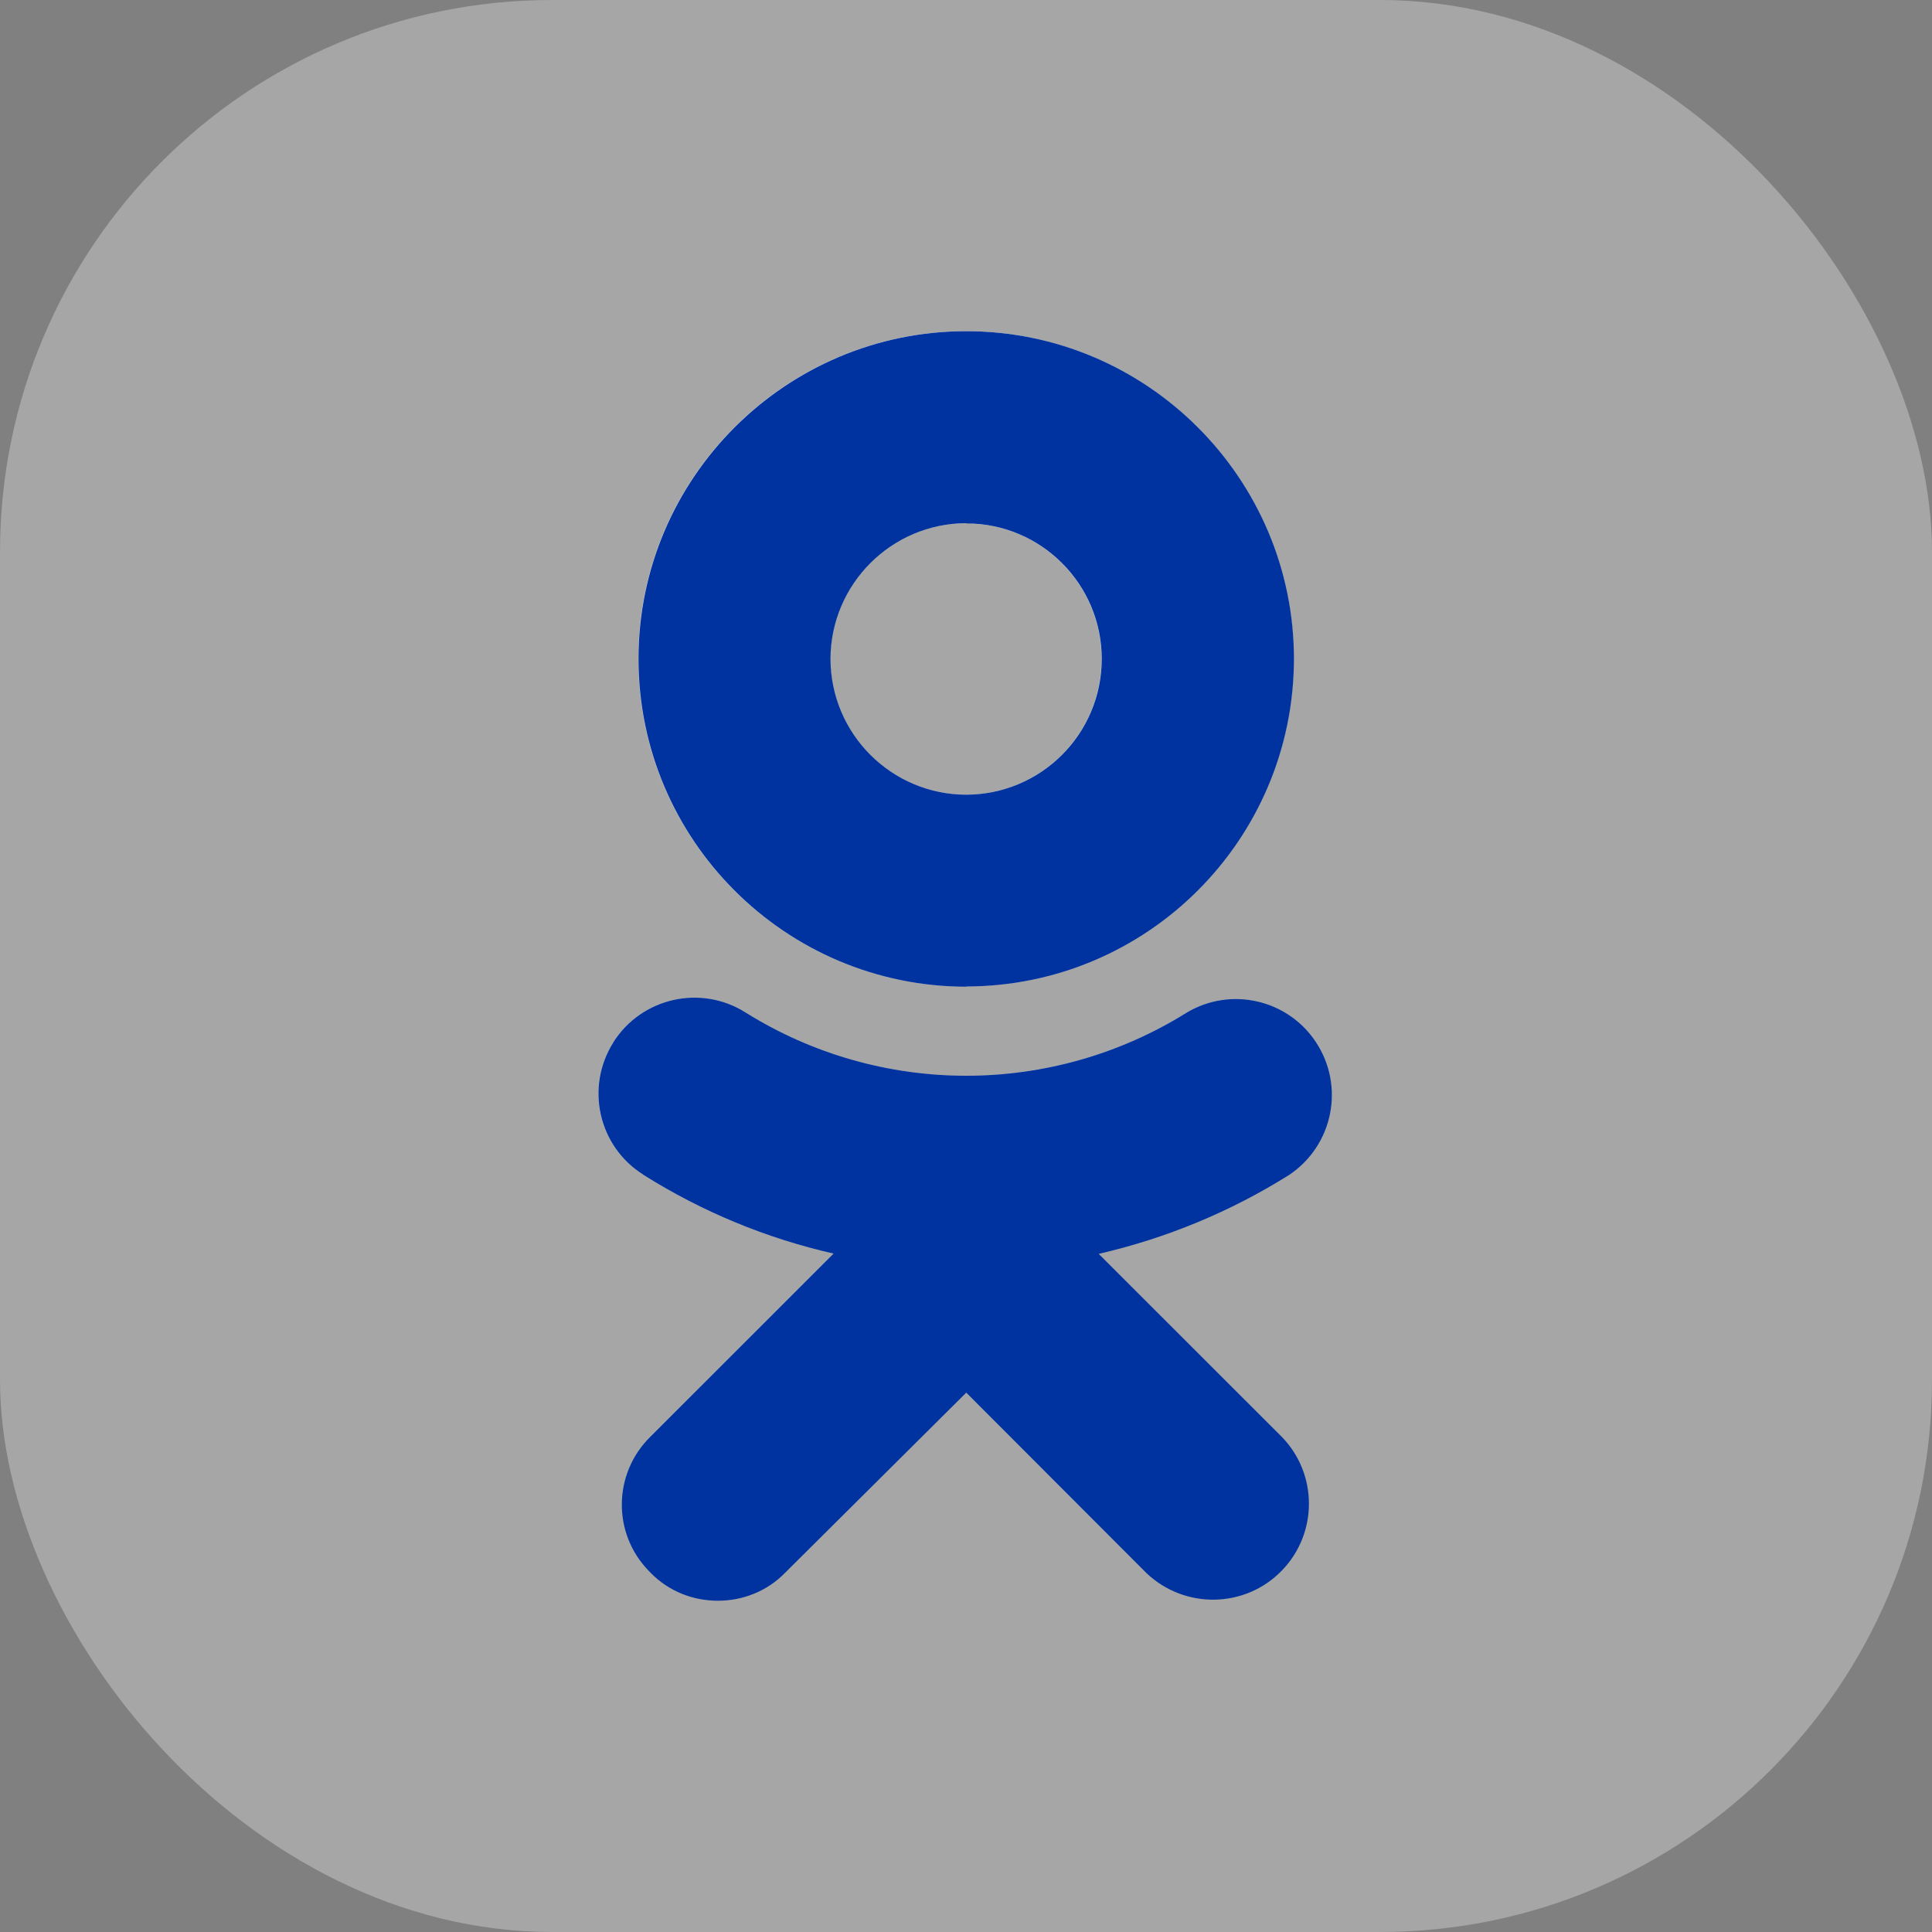
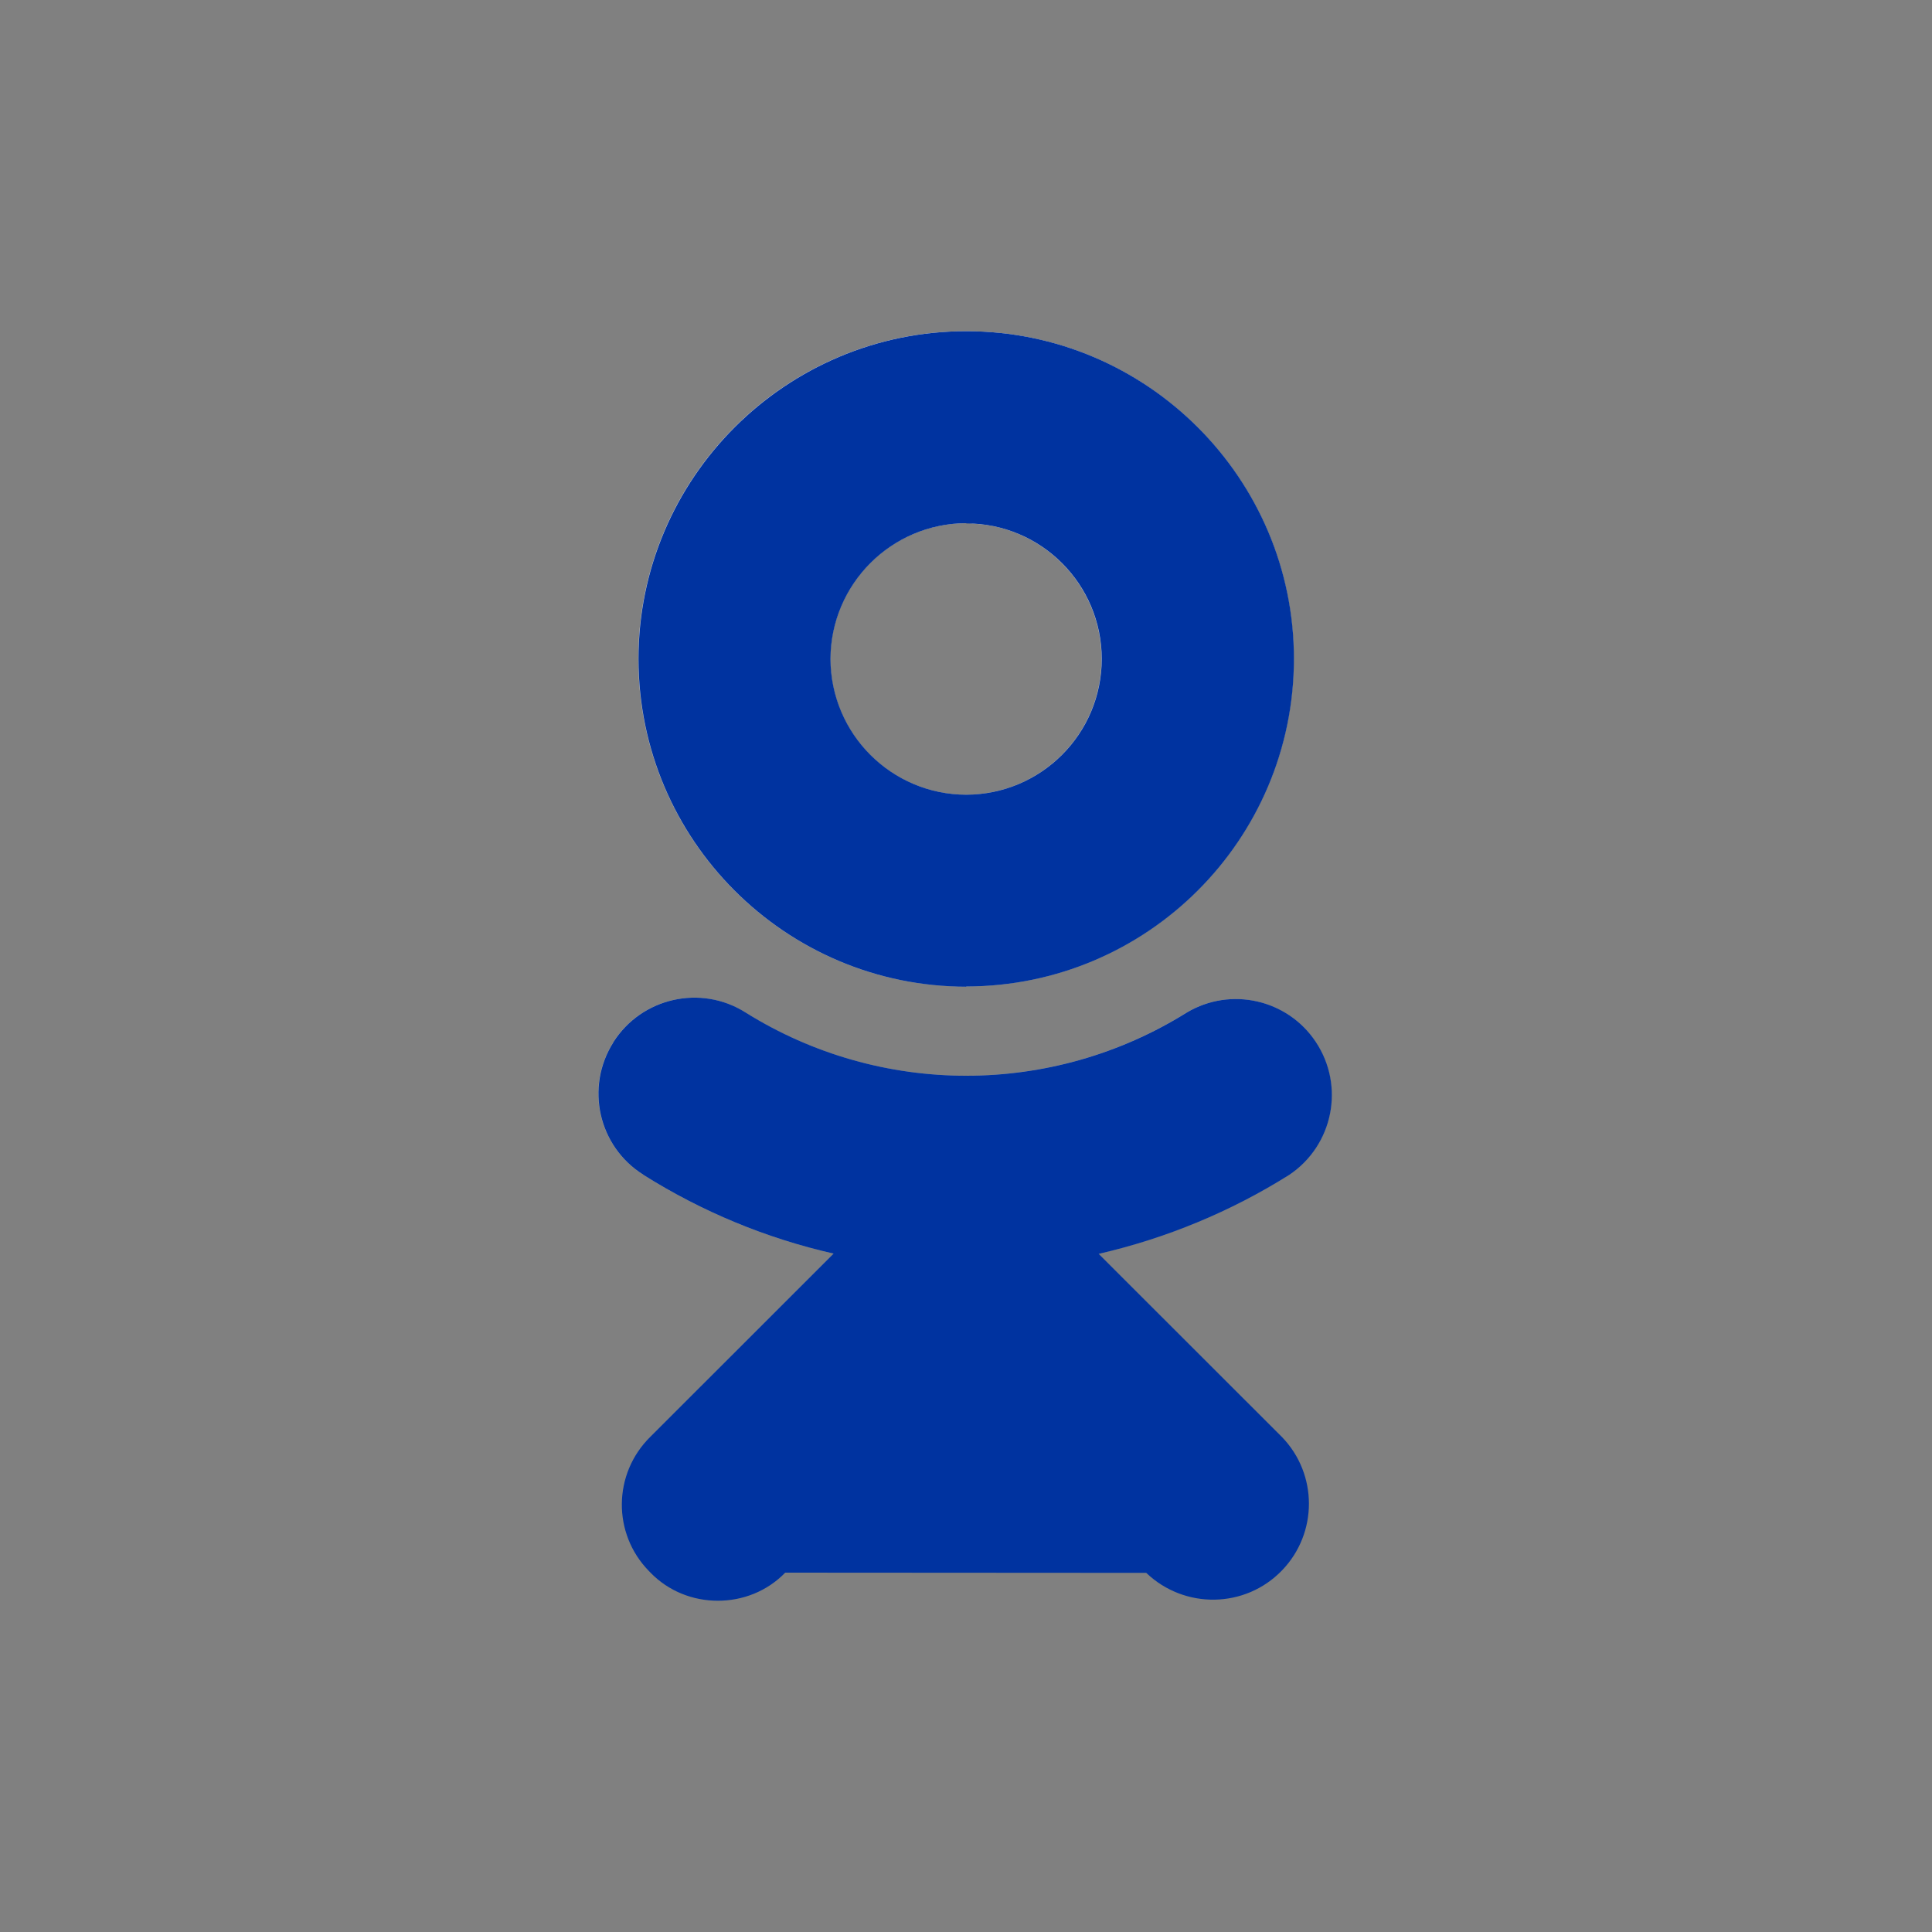
<svg xmlns="http://www.w3.org/2000/svg" width="35" height="35" viewBox="0 0 35 35" fill="none">
  <rect x="0" y="0" width="35" height="35" fill="#808080" stroke="none" />
-   <rect opacity="0.3" width="35" height="35" rx="10" fill="white" />
  <path d="M19.844 22.471L19.404 22.572L19.723 22.891L23.043 26.209C23.598 26.786 23.598 27.699 23.041 28.275L23.041 28.275C22.471 28.866 21.53 28.881 20.936 28.315L17.677 25.052L17.501 24.875L17.324 25.051L14.045 28.312L14.045 28.312L14.041 28.316C13.763 28.604 13.384 28.749 13.001 28.749C12.618 28.749 12.239 28.604 11.96 28.316L11.96 28.316L11.957 28.313L11.93 28.286C11.929 28.285 11.929 28.285 11.928 28.285C11.364 27.704 11.373 26.778 11.952 26.208L11.953 26.207L15.274 22.887L15.594 22.567L15.153 22.466C13.974 22.198 12.848 21.735 11.822 21.094L11.819 21.091L11.783 21.068C11.088 20.633 10.879 19.714 11.318 19.018L11.357 18.956V18.956C11.809 18.311 12.697 18.128 13.368 18.553L13.37 18.554C15.894 20.132 19.103 20.132 21.628 18.556C22.307 18.154 23.184 18.353 23.622 19.009L23.622 19.009C24.08 19.695 23.896 20.616 23.214 21.075C22.177 21.726 21.04 22.196 19.844 22.471ZM17.5 17.621L17.308 17.621C14.259 17.517 11.816 15.014 11.813 11.937C11.813 8.803 14.366 6.25 17.5 6.25C20.634 6.25 23.187 8.803 23.187 11.937C23.183 15.074 20.642 17.617 17.5 17.621ZM17.499 14.647L17.501 14.647C18.993 14.642 20.205 13.434 20.205 11.937C20.205 10.528 19.126 9.369 17.75 9.243V9.227L17.499 9.228C16.007 9.232 14.795 10.444 14.791 11.936L14.791 11.938C14.795 13.434 16.007 14.643 17.499 14.647Z" fill="#E9EDF0" stroke="url(#paint0_linear_2718_5096)" stroke-width="0.5" />
-   <path d="M19.904 22.715C21.128 22.433 22.292 21.952 23.354 21.285C24.153 20.75 24.369 19.672 23.834 18.871C23.321 18.103 22.296 17.871 21.502 18.342C19.058 19.87 15.951 19.87 13.506 18.342C12.697 17.83 11.623 18.073 11.111 18.881C11.111 18.884 11.111 18.884 11.111 18.884C10.598 19.697 10.841 20.771 11.654 21.28L11.657 21.284C12.717 21.951 13.881 22.433 15.101 22.71L11.78 26.03C11.103 26.697 11.092 27.782 11.755 28.46L11.784 28.49C12.114 28.83 12.559 28.999 13.005 28.999C13.451 28.999 13.896 28.83 14.225 28.49L17.505 25.229L20.765 28.494C21.458 29.156 22.558 29.141 23.225 28.449C23.875 27.775 23.875 26.707 23.225 26.034L19.904 22.715ZM17.504 17.871C20.784 17.867 23.437 15.212 23.441 11.937C23.441 8.665 20.776 6 17.504 6C14.232 6 11.567 8.665 11.567 11.937C11.57 15.216 14.229 17.871 17.504 17.875V17.871ZM17.504 9.482C18.859 9.482 19.959 10.582 19.959 11.937C19.959 13.296 18.859 14.393 17.504 14.397C16.149 14.394 15.049 13.296 15.045 11.937C15.049 10.582 16.149 9.482 17.504 9.478V9.482Z" fill="#0033A0" />
+   <path d="M19.904 22.715C21.128 22.433 22.292 21.952 23.354 21.285C24.153 20.75 24.369 19.672 23.834 18.871C23.321 18.103 22.296 17.871 21.502 18.342C19.058 19.87 15.951 19.87 13.506 18.342C12.697 17.83 11.623 18.073 11.111 18.881C11.111 18.884 11.111 18.884 11.111 18.884C10.598 19.697 10.841 20.771 11.654 21.28L11.657 21.284C12.717 21.951 13.881 22.433 15.101 22.71L11.78 26.03C11.103 26.697 11.092 27.782 11.755 28.46L11.784 28.49C12.114 28.83 12.559 28.999 13.005 28.999C13.451 28.999 13.896 28.83 14.225 28.49L20.765 28.494C21.458 29.156 22.558 29.141 23.225 28.449C23.875 27.775 23.875 26.707 23.225 26.034L19.904 22.715ZM17.504 17.871C20.784 17.867 23.437 15.212 23.441 11.937C23.441 8.665 20.776 6 17.504 6C14.232 6 11.567 8.665 11.567 11.937C11.57 15.216 14.229 17.871 17.504 17.875V17.871ZM17.504 9.482C18.859 9.482 19.959 10.582 19.959 11.937C19.959 13.296 18.859 14.393 17.504 14.397C16.149 14.394 15.049 13.296 15.045 11.937C15.049 10.582 16.149 9.482 17.504 9.478V9.482Z" fill="#0033A0" />
  <defs>
    <linearGradient id="paint0_linear_2718_5096" x1="17.481" y1="6" x2="17.481" y2="28.999" gradientUnits="userSpaceOnUse">
      <stop stop-color="#FEFEFF" />
      <stop offset="1" stop-color="#C6CEDA" stop-opacity="0" />
    </linearGradient>
  </defs>
</svg>